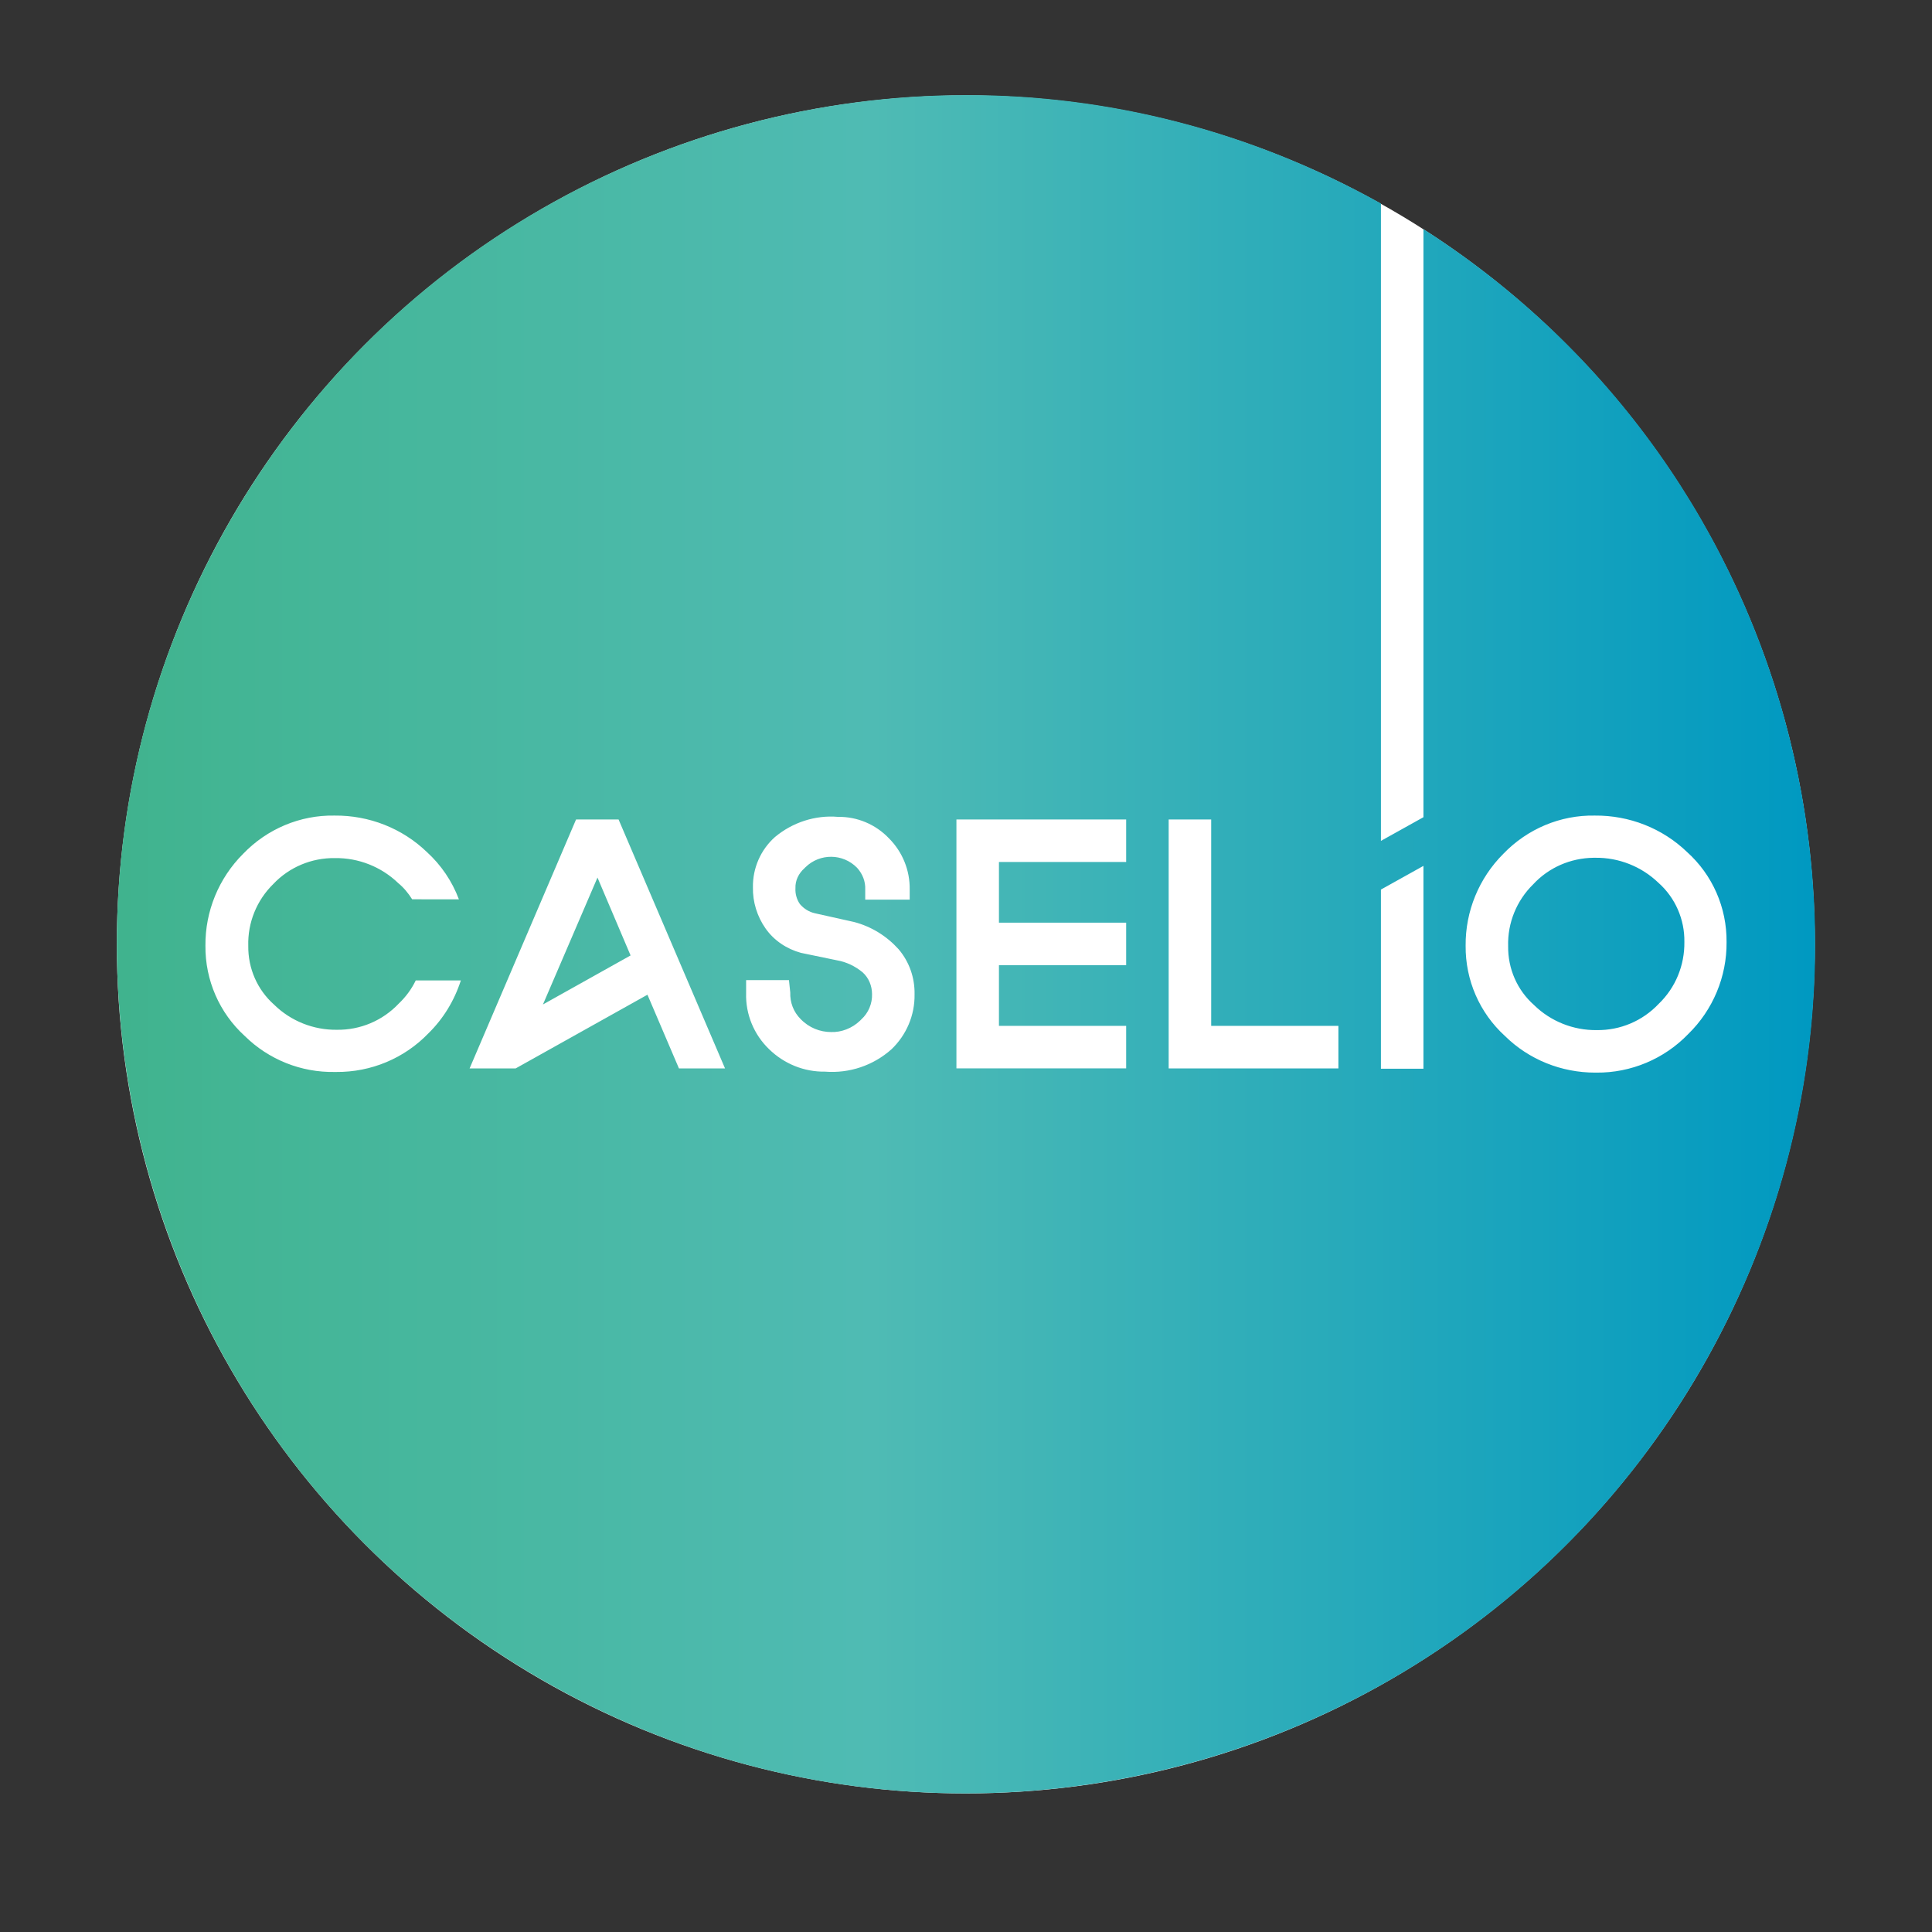
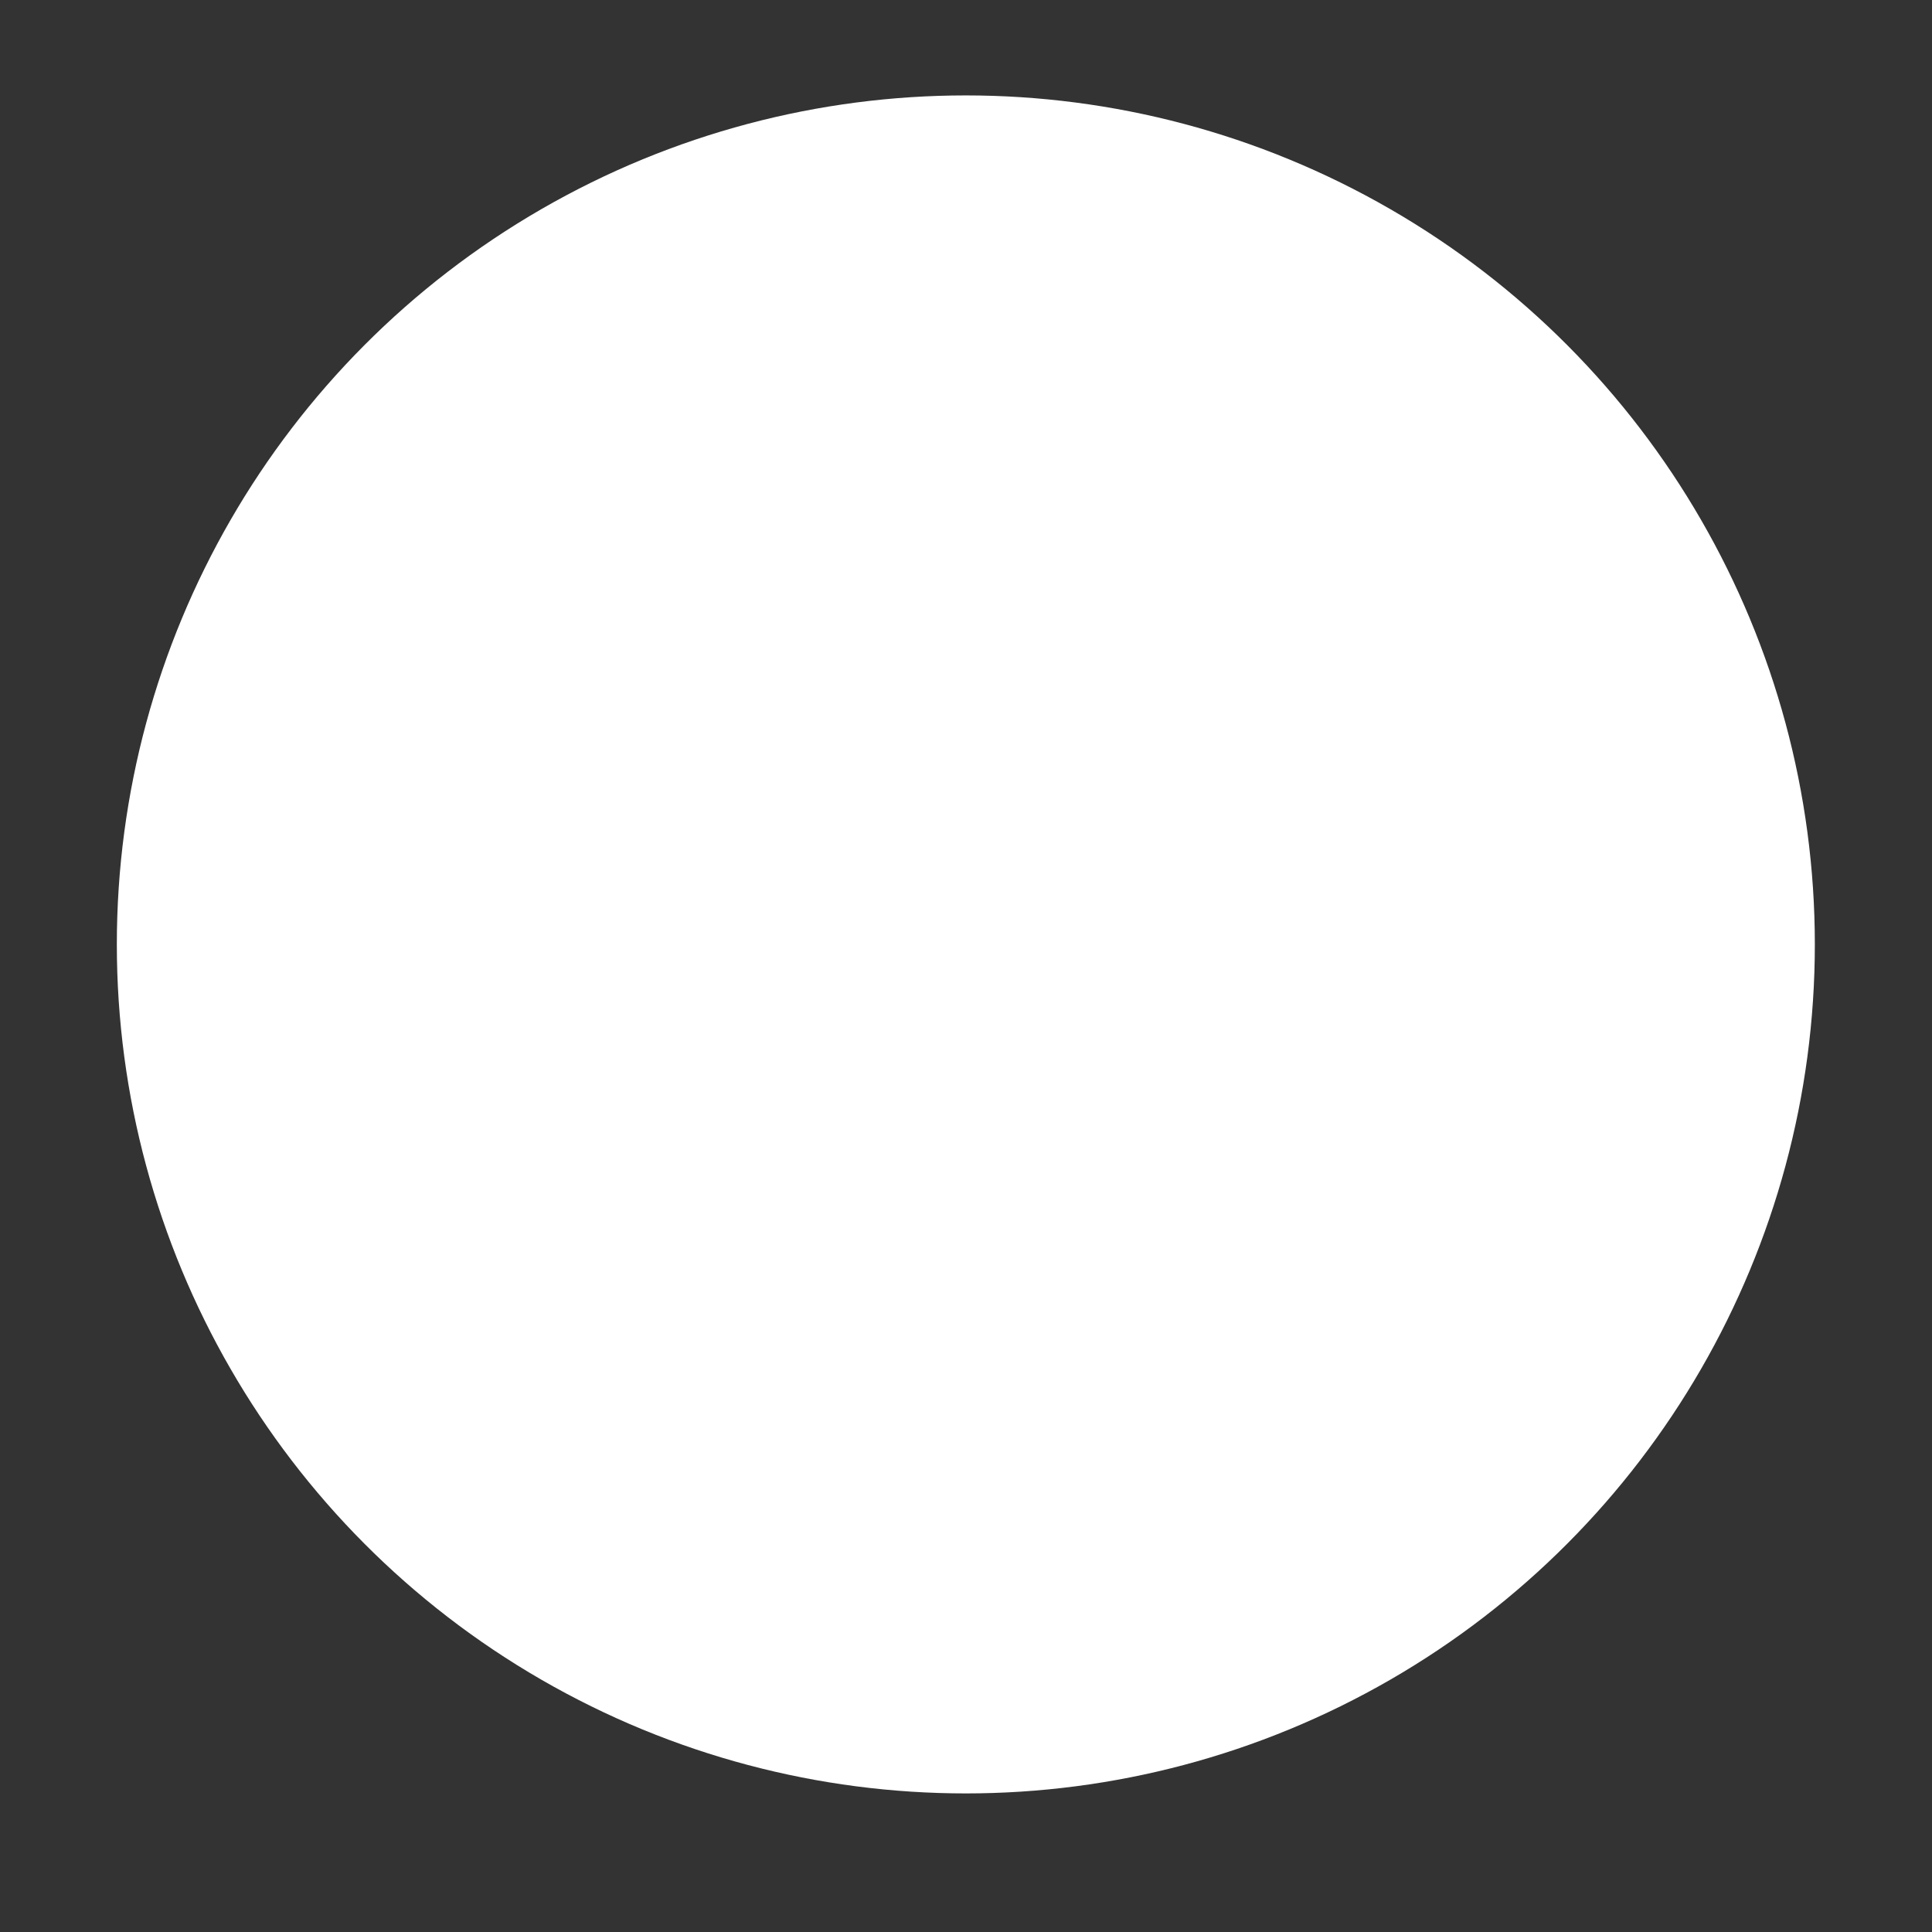
<svg xmlns="http://www.w3.org/2000/svg" xmlns:xlink="http://www.w3.org/1999/xlink" viewBox="0 0 595.3 595.3">
  <rect x="0" y="0" width="595.3" height="595.3" fill="#333333" stroke="none" />
  <circle cx="297.6" cy="291" fill="#fff" r="261.6" />
  <defs>
-     <path id="a" d="M167.3 309.5l27-15.1-10.2-24-16.8 39.1zm305.1-37c-5.1 5-7.9 11.9-7.7 19-.1 7 2.8 13.6 8 18.2 5.1 5 12.1 7.8 19.3 7.7 7.2.1 14.1-2.8 19.1-8.1 5.2-5 8-11.9 7.9-19.1.1-6.9-2.8-13.6-8-18.2-5.2-5-12.2-7.8-19.5-7.7h-.5c-7.1.1-13.8 3-18.6 8.2m-46.9 1.6l13.1-7.3v62.5h-13.1v-55.2zm-248-21.6h13.1l32.8 76.7h-14.2l-9.7-22.7-40.6 22.7h-14.2l32.8-76.7zm117.2 0H347v13.1h-39.2v18.7H347v13.1h-39.2v18.7H347v13.1h-52.3v-76.7zm65.4 0h13.1v63.6h39.2v13.1h-52.3v-76.7zm-95.1 62l.4-.4c2.2-2 3.4-4.9 3.3-7.8 0-2.5-1-5-2.9-6.7-2.3-1.9-5-3.2-7.9-3.7l-11.1-2.3c-4.4-1.2-8.3-3.8-10.9-7.5-2.6-3.7-4-8.2-3.9-12.7-.1-5.9 2.4-11.6 6.8-15.5 5.4-4.5 12.4-6.8 19.4-6.2 5.9-.1 11.6 2.3 15.7 6.6 4.2 4.2 6.5 9.9 6.4 15.8v3.1h-13.7v-3.1c.1-2.5-.8-4.8-2.5-6.7-4.4-4.5-11.5-4.5-15.9-.2l-.3.3c-1.8 1.6-2.9 3.8-2.8 6.2-.1 1.7.4 3.5 1.4 4.9 1.2 1.4 2.8 2.4 4.6 2.8l12.1 2.7c5.3 1.4 10 4.3 13.7 8.4 3.3 3.9 5 8.8 4.9 13.9.1 6.4-2.5 12.5-7.1 16.9-5.6 5-13 7.5-20.5 6.9-6.4.1-12.6-2.4-17.2-6.9-4.7-4.5-7.3-10.8-7.1-17.3v-4h13.2l.4 3.8c-.1 3.1 1 6 3.2 8.2 2.6 2.7 6 4 9.4 4 3.1.1 6.4-1.1 8.9-3.5m-189.6 4.7c-7.8-7.1-12.2-17.2-12.1-27.8-.1-10.6 4.1-20.8 11.6-28.3 7.4-7.7 17.6-12 28.2-11.8 10.6-.1 20.8 3.9 28.4 11.2 4.4 4 7.8 9 9.9 14.6H127c-1.2-1.9-2.6-3.6-4.3-5-5.2-5-12.2-7.8-19.5-7.7-7.2-.1-14.1 2.8-19 8-5.1 5-7.9 11.9-7.7 19-.1 7 2.8 13.6 8 18.2 5.1 5 12.1 7.8 19.3 7.7 7.2.1 14.1-2.8 19.1-8.1 2.1-2 3.9-4.4 5.2-7.1H142c-2 6.2-5.4 11.8-10 16.3-7.4 7.7-17.7 12-28.4 11.9h-.4c-10.4.2-20.4-3.8-27.8-11.1m388.3 0c-7.8-7.1-12.2-17.2-12.1-27.8-.1-10.6 4.1-20.8 11.6-28.3 7.4-7.7 17.6-12 28.2-11.8 10.6-.1 20.8 3.9 28.4 11.2 7.9 7.1 12.3 17.2 12.2 27.8.1 10.6-4.2 20.9-11.8 28.3-7.4 7.7-17.7 12-28.3 11.9h-.4c-10.4 0-20.4-4-27.8-11.3M69.4 163.1C-1.2 289.2 43.8 448.6 169.8 519.2c126.1 70.6 285.5 25.6 356.1-100.4 67.7-120.9 29.4-273.6-87.3-348.2v181.2l-13.1 7.3V62.7C385 40.1 341.2 29.3 297.9 29.3c-91.6 0-180.5 48.2-228.5 133.8" />
-   </defs>
+     </defs>
  <clipPath id="b">
    <use xlink:href="#a" overflow="visible" />
  </clipPath>
  <linearGradient id="c" gradientUnits="userSpaceOnUse" x1="1.067" y1="596.547" x2="2.067" y2="596.547" gradientTransform="matrix(523.275 0 0 -523.275 -522.275 312468.219)">
    <stop offset="0" stop-color="#40b38e" />
    <stop offset=".063" stop-color="#43b594" />
    <stop offset=".445" stop-color="#4fbbb4" />
    <stop offset="1" stop-color="#0099c1" />
  </linearGradient>
-   <path clip-path="url(#b)" fill="url(#c)" d="M-1.2 29.3h594.8v560.5H-1.2z" />
</svg>